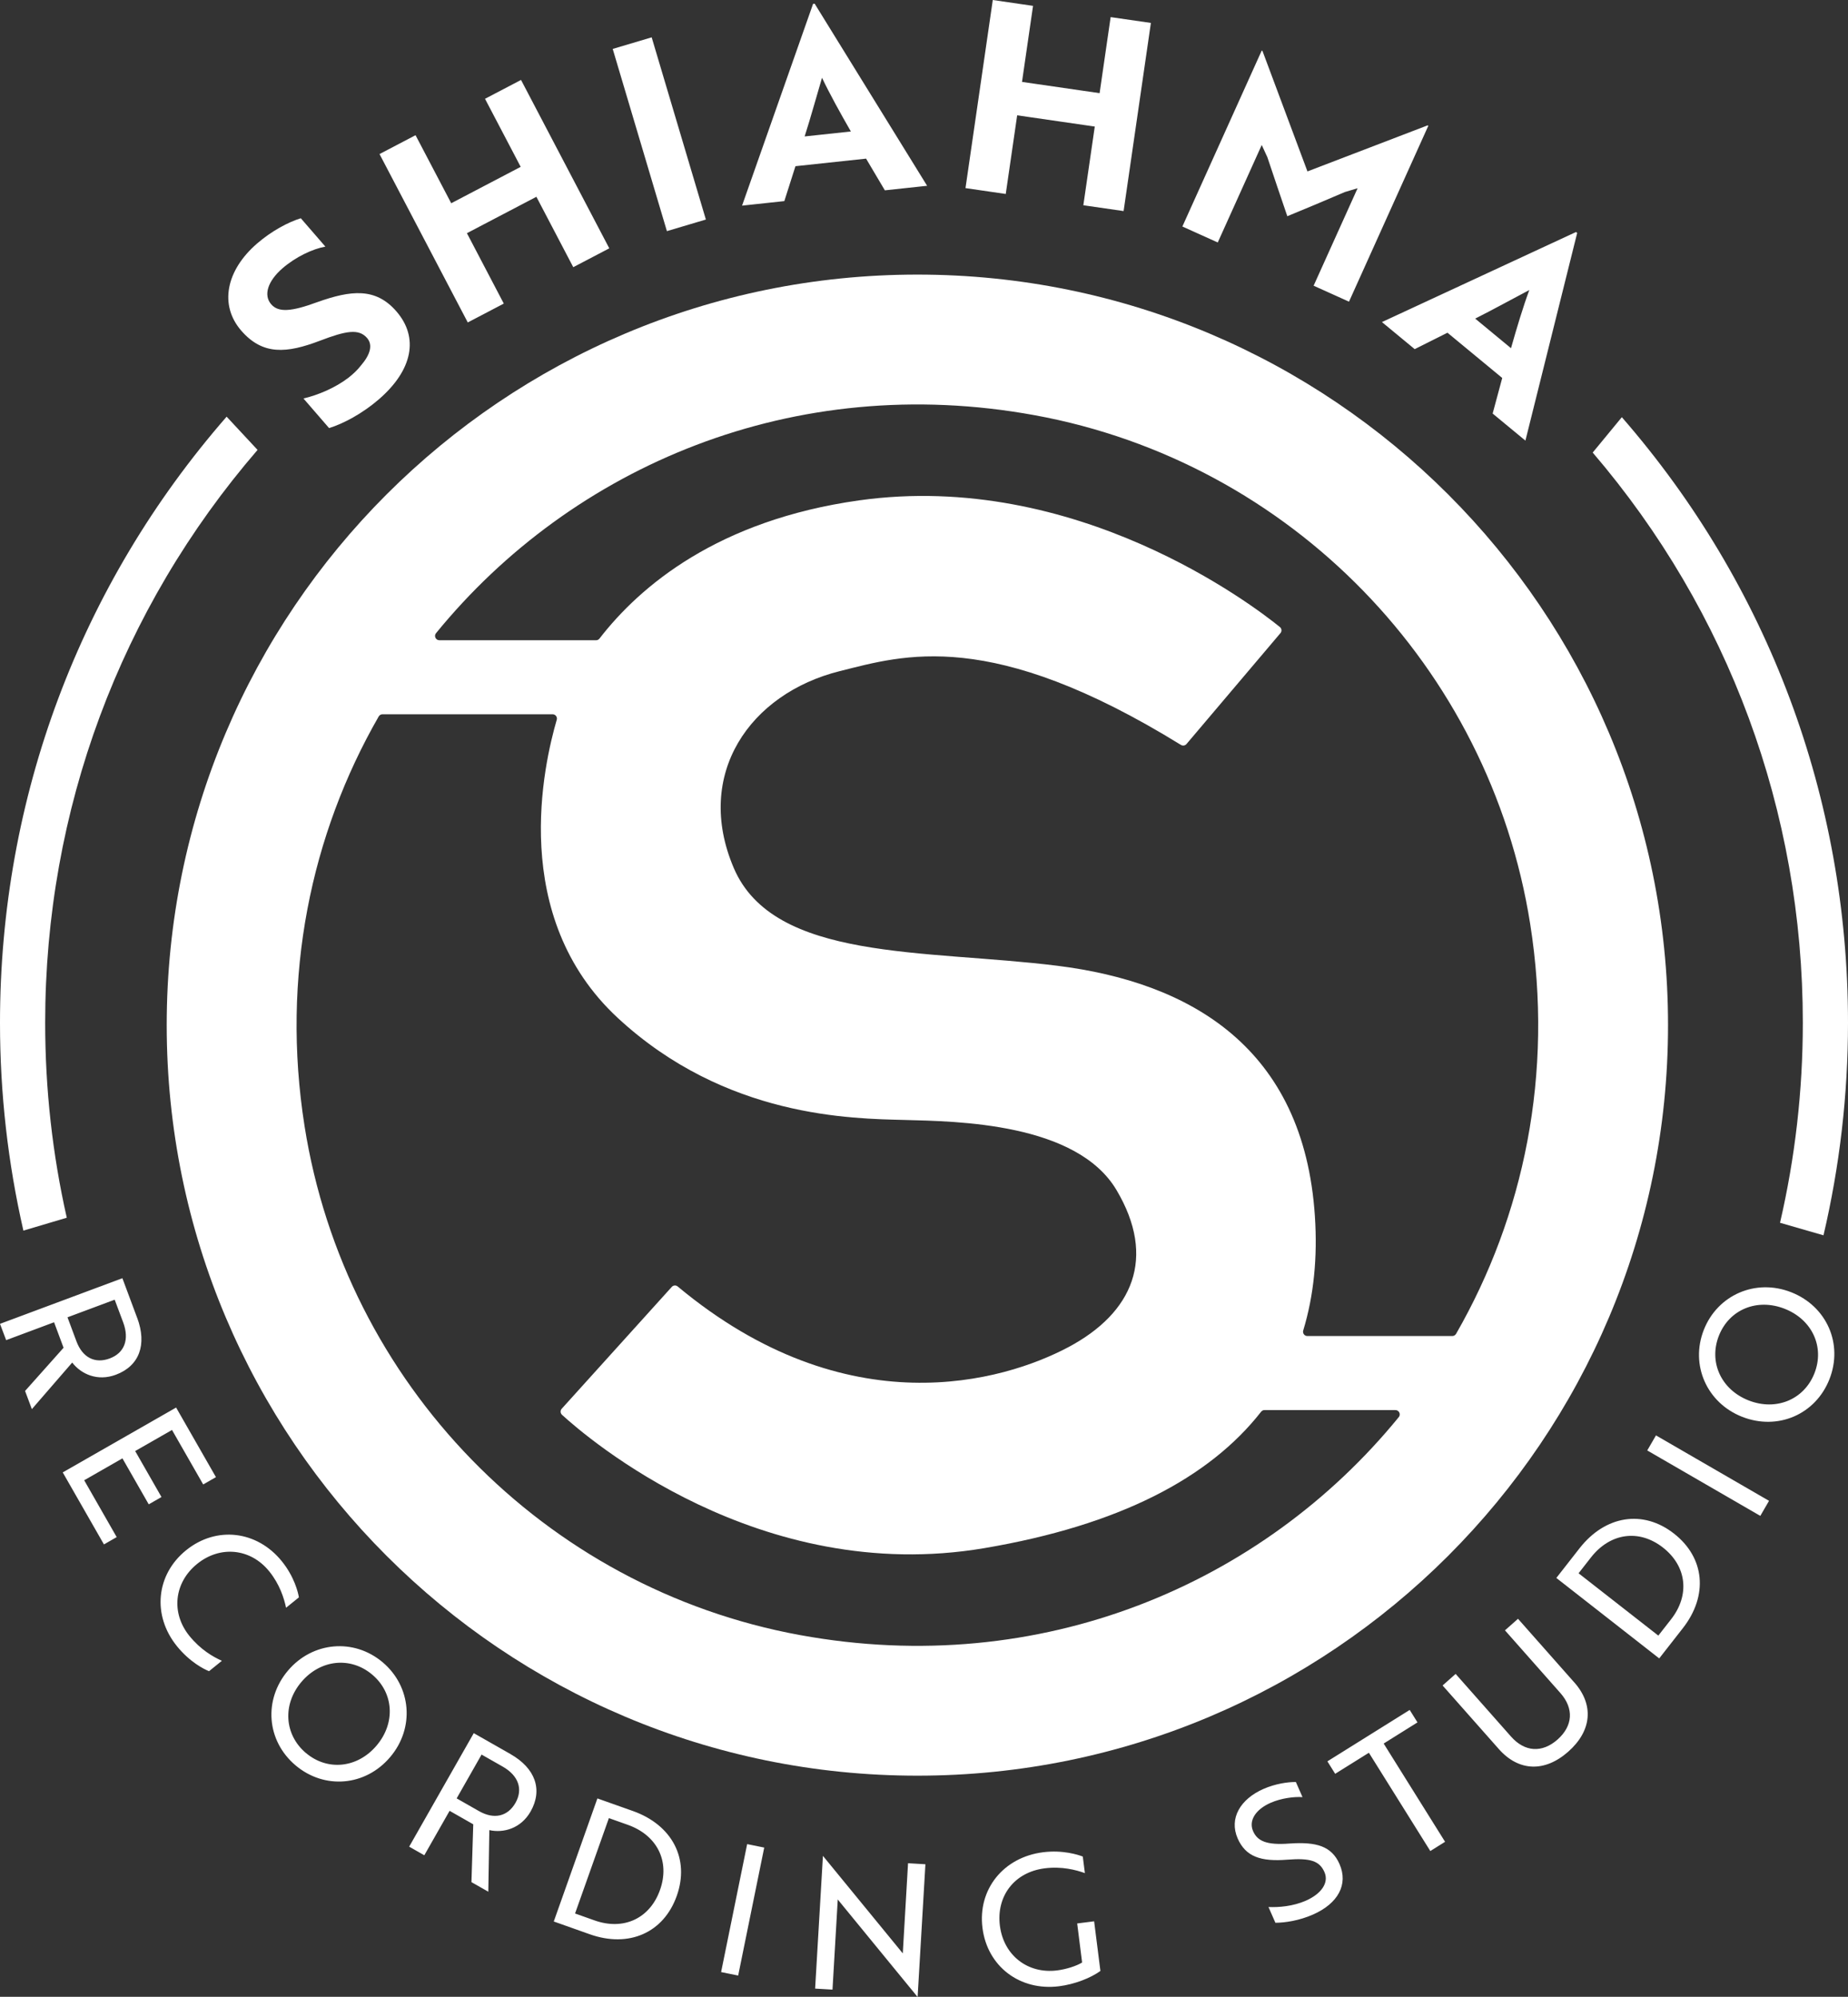
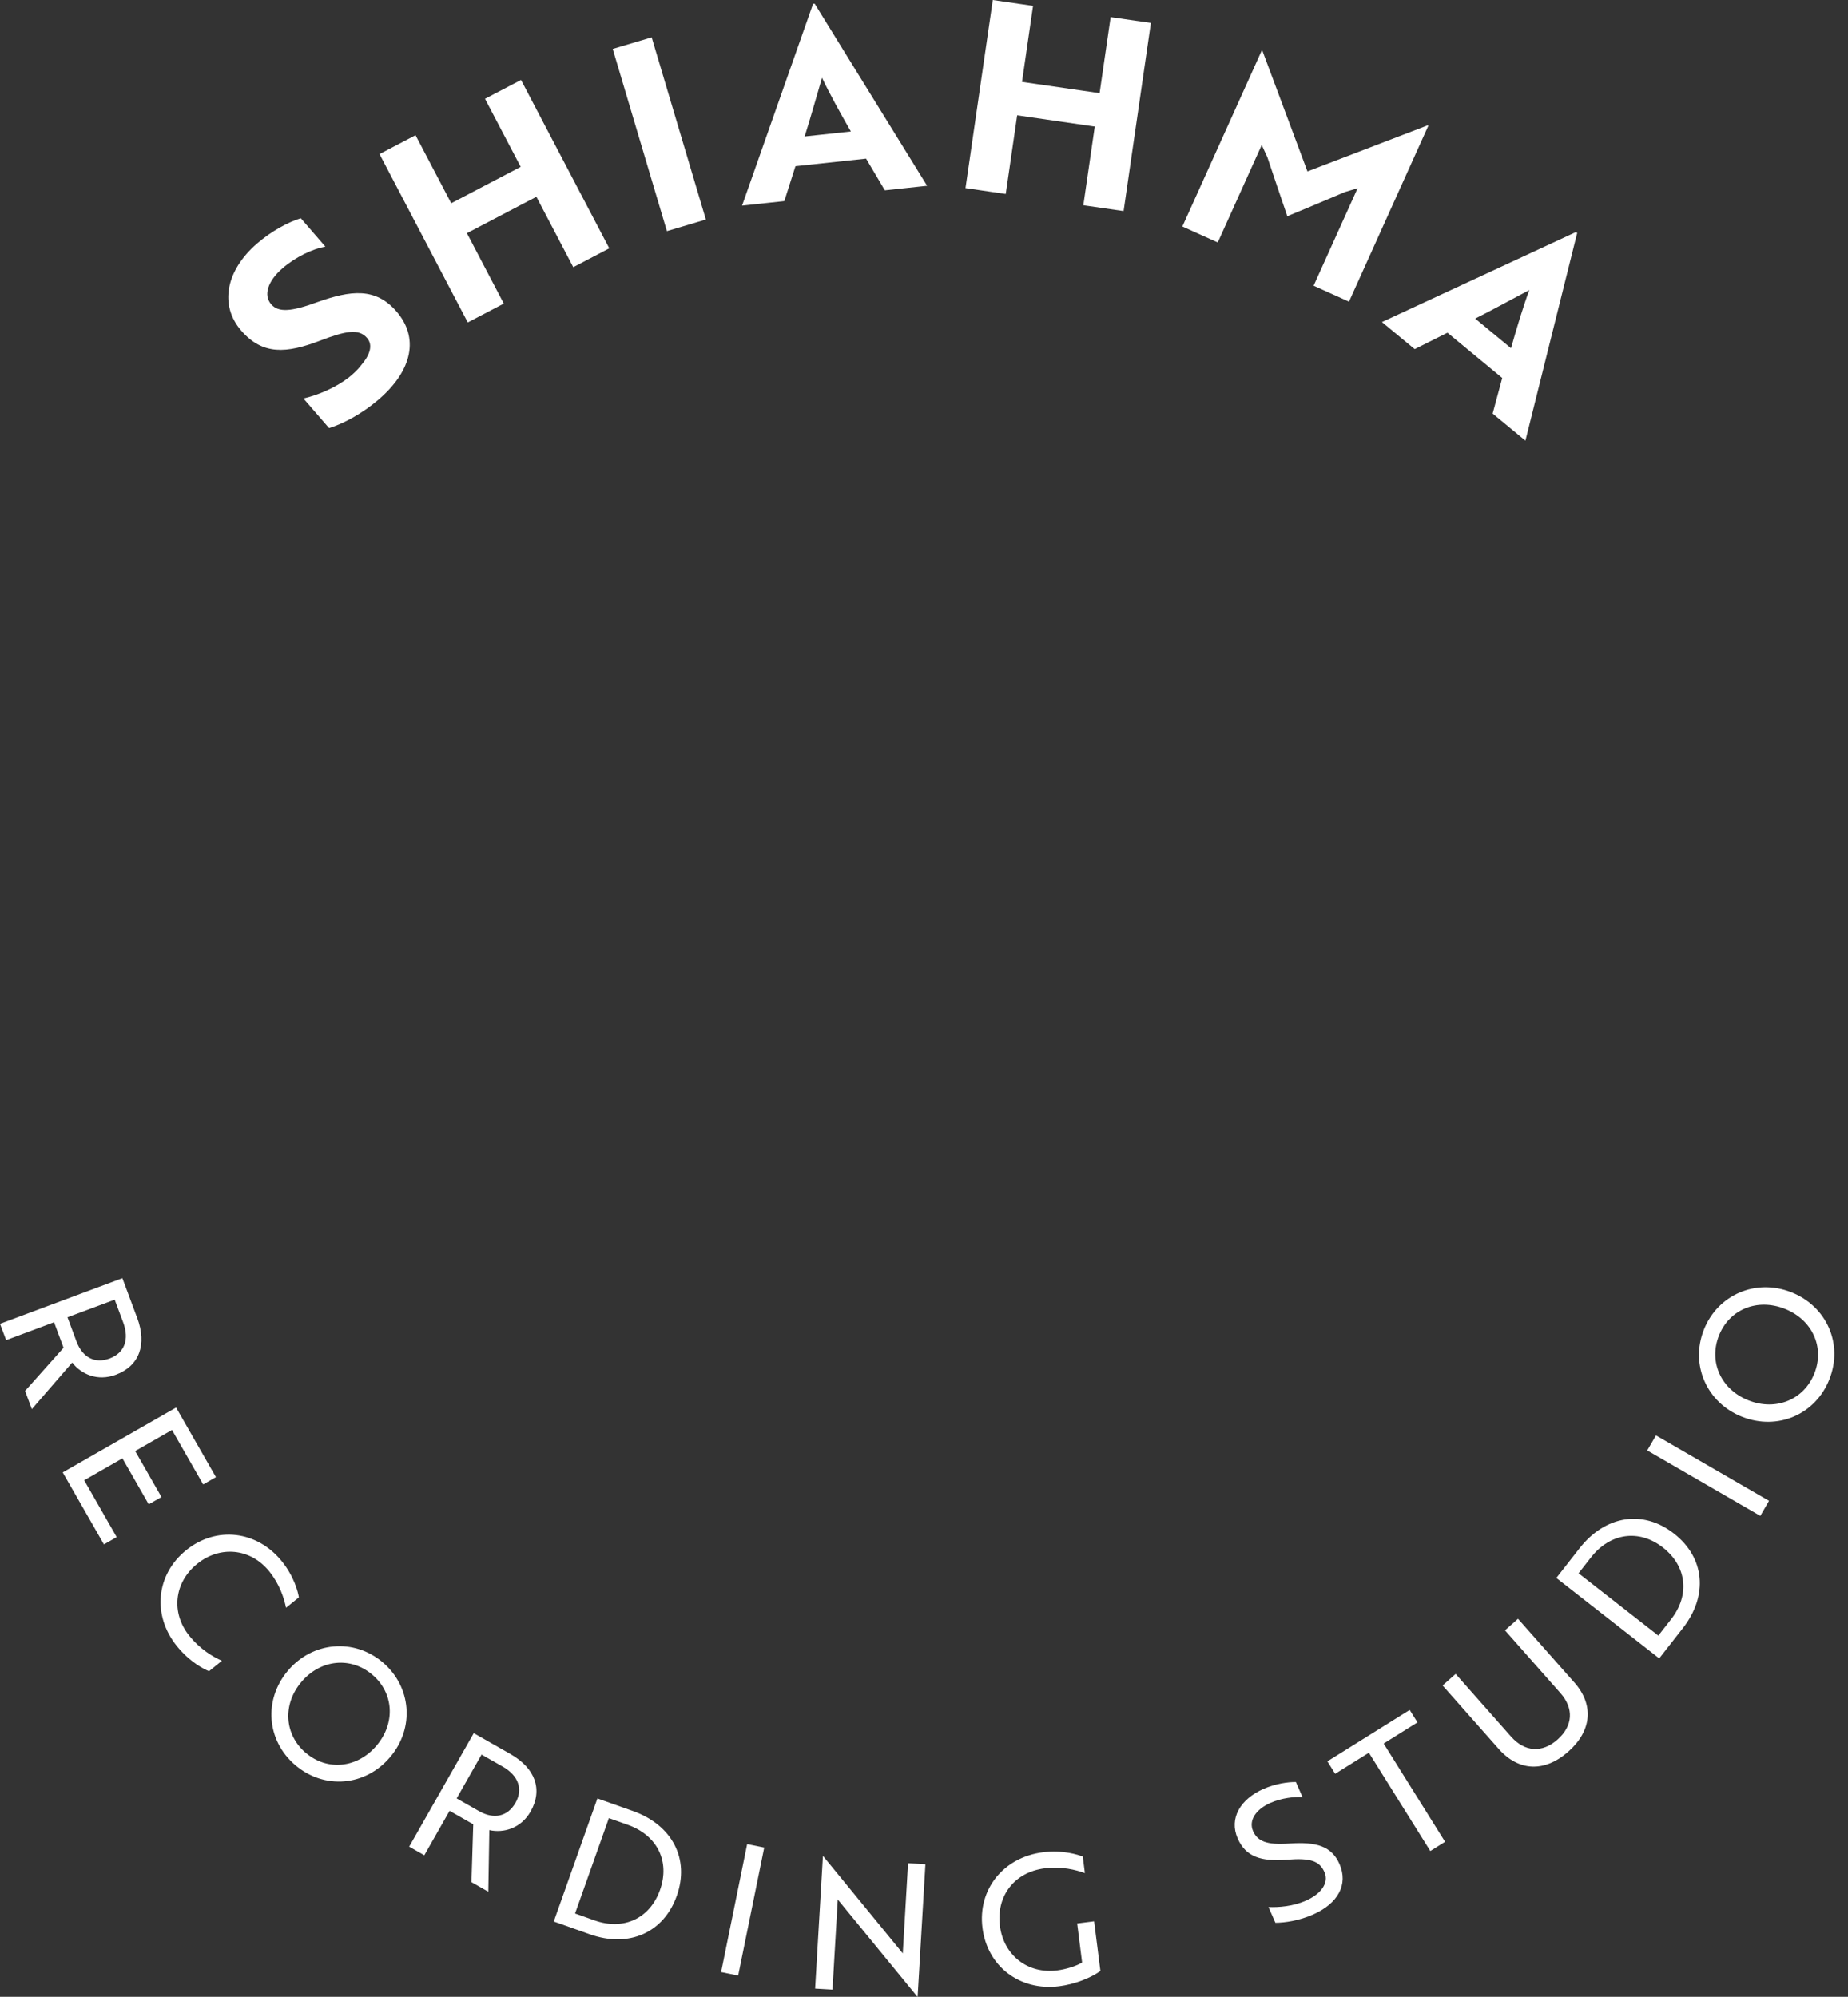
<svg xmlns="http://www.w3.org/2000/svg" id="Layer_2" viewBox="0 0 432 466.86">
  <rect x="0" y="0" width="432" height="466.86" fill="#333333" stroke="none" />
  <defs>
    <style>.cls-1{fill:#fff;stroke-width:0px;}</style>
  </defs>
  <g id="Layer_2-2">
    <path class="cls-1" d="M76.92,100.08l-5.98-6.91c3.39-.81,7.36-2.44,10.55-4.88,1.11-.88,2.1-1.82,2.83-2.77,2.25-2.6,2.89-4.87,1.48-6.5-1.94-2.24-4.96-1.67-11.03.65-7.74,2.94-13.34,3.45-18.39-2.38-5.17-5.98-3.53-14.09,3.71-20.35,3.36-2.91,7.32-5.03,10.23-5.91l5.74,6.63c-2.97.53-6.91,2.39-10,5.05-3.46,2.99-4.53,6.28-2.67,8.43,1.7,1.96,4.69,1.74,10.76-.49,7.86-2.8,13.65-3.48,18.53,2.17,5.25,6.07,3.82,13.67-4.11,20.54-3.83,3.31-8.29,5.7-11.65,6.73ZM134.01,62.47l-8.62-16.46-16.24,8.51,8.62,16.46-8.42,4.41-20.63-39.37,8.42-4.41,8.34,15.91,16.24-8.51-8.34-15.91,8.42-4.41,20.63,39.37-8.42,4.41ZM155.9,54.04l-12.67-42.6,9.11-2.71,12.67,42.6-9.11,2.71ZM190.07.9l.37-.04,26.29,42.58-9.88,1.06-4.39-7.41-16.51,1.77-2.6,8.16-9.88,1.06L190.07.9ZM198.91,30.75c-2.52-4.39-4.98-8.84-6.75-12.57-.96,3.21-2.66,9.35-4.06,13.72l10.8-1.16ZM253.25,47.98l2.67-18.39-18.14-2.63-2.67,18.39-9.41-1.37L232.08,0l9.41,1.37-2.58,17.78,18.14,2.63,2.58-17.78,9.41,1.36-6.38,43.99-9.41-1.36ZM296.25,36.72l-1.3-2.82-10.28,22.79-8.27-3.73,18.55-41.14.17.08,10.52,28.18,28.09-10.77.17.08-18.55,41.14-8.27-3.73,10.28-22.79-2.98.89c-4.45,1.92-8.97,3.81-13.45,5.65-1.59-4.58-3.1-9.19-4.67-13.82ZM368.4,54.23l.29.24-12.1,48.55-7.66-6.33,2.24-8.32-12.8-10.58-7.66,3.84-7.66-6.33,45.36-21.05ZM353.22,81.41c1.38-4.87,2.85-9.74,4.28-13.6-2.97,1.55-8.55,4.63-12.65,6.68l8.37,6.92ZM32.07,308.11c2.34,6.28.49,11.27-4.99,13.31-4.29,1.6-8.11-.14-10.2-2.85l-9.43,10.89-1.59-4.25,9-10.1-2.22-5.96-11.2,4.18L0,309.52l28.61-10.67,3.45,9.26ZM26.82,303.87l-11.04,4.12,2.1,5.64c1.41,3.77,4.32,5.27,7.77,3.98,3.46-1.29,4.63-4.44,3.15-8.42l-1.99-5.32ZM14.67,344.25l26.5-15.16,9.31,16.27-2.98,1.71-7.29-12.74-8.61,4.93,6.15,10.75-2.98,1.71-6.15-10.75-8.94,5.12,7.6,13.29-2.98,1.71-9.63-16.83ZM66.87,375.89c-.46-2.19-1.47-5.46-3.93-8.5-4.37-5.41-11.48-6.1-16.85-1.75-5.38,4.35-6.19,11.44-1.81,16.85,2.59,3.2,5.54,4.9,7.59,5.81l-3,2.43c-1.1-.42-4.48-2.1-7.52-5.86-5.81-7.19-4.9-16.71,2.16-22.42,7.06-5.71,16.56-4.61,22.37,2.58,2.91,3.59,3.81,7.28,3.99,8.44l-3,2.43ZM89.47,388.66c6.67,5.65,7.53,15.32,1.74,22.15-5.78,6.83-15.37,7.65-22.14,1.92-6.76-5.73-7.53-15.32-1.74-22.15,5.7-6.73,15.37-7.65,22.14-1.92ZM71.51,409.85c5.05,4.28,12.06,3.54,16.52-1.73,4.47-5.27,4.04-12.31-1.01-16.58-5.05-4.28-12.09-3.57-16.56,1.7-4.47,5.27-4,12.34,1.04,16.61ZM119.33,410.11c5.82,3.31,7.6,8.33,4.71,13.42-2.27,3.98-6.31,5.09-9.65,4.36l-.24,14.4-3.94-2.24.42-13.52-5.53-3.15-5.91,10.39-3.54-2.01,15.1-26.54,8.59,4.89ZM112.58,410.22l-5.83,10.25,5.23,2.98c3.5,1.99,6.69,1.27,8.52-1.93,1.82-3.21.7-6.38-2.98-8.48l-4.94-2.81ZM129.45,449.26l10.2-28.78,8.27,2.93c9.23,3.27,13.35,11.21,10.29,19.84-3.06,8.63-11.18,12.23-20.33,8.99l-8.43-2.99ZM142.34,425.08l-7.91,22.3,4.56,1.62c6.79,2.41,12.94-.45,15.3-7.13,2.37-6.67-.64-12.78-7.56-15.23l-4.4-1.56ZM168.57,461.08l6.09-29.92,3.99.81-6.09,29.92-3.99-.81ZM214.47,466.86l-17.72-21.64-.91-1.12-1.23,21.08-4.06-.24,1.82-30.99h.04s17.72,21.64,17.72,21.64l.91,1.12,1.23-21.08,4.06.24-1.82,30.99h-.04ZM247.59,464.39c-9.17,1.16-16.79-4.63-17.92-13.64-1.14-9,4.88-16.52,14.18-17.69,4.59-.58,8.2.59,9.27,1.01l.49,3.87c-2.11-.76-5.42-1.62-9.38-1.12-7.19.91-11.35,6.56-10.49,13.42.87,6.9,6.48,11.32,13.38,10.45,2.15-.27,4.57-1.05,5.84-1.85l-1.15-9.13,3.96-.5,1.47,11.61c-2.31,1.66-6.02,3.11-9.64,3.57ZM298.15,449.56l-1.62-3.69c2.41.1,5.72-.16,8.75-1.49,3.49-1.54,5.46-4.12,4.33-6.68-1.14-2.6-3.27-3.33-8.69-2.9-6.18.49-9.71-.69-11.59-4.95-2.08-4.74.66-9.23,6.02-11.59,2.8-1.23,5.72-1.64,7.58-1.62l1.55,3.53c-1.91-.13-4.95.23-7.47,1.34-3.45,1.52-5.18,4.13-4.08,6.62,1.01,2.29,3.08,3.32,8.59,2.89,6.21-.42,9.77.61,11.61,4.8,2.1,4.77-.34,9.23-6.2,11.81-3.22,1.42-6.57,1.92-8.79,1.92ZM323.45,407.64l14.36,22.98-3.45,2.16-14.36-22.98-7.88,4.92-1.82-2.91,19.24-12.02,1.82,2.91-7.91,4.95ZM368.02,393.35c4.63,5.24,4.11,11.31-1.42,16.2-5.5,4.86-11.58,4.63-16.22-.61l-13.15-14.87,3.05-2.7,12.95,14.65c3.2,3.62,7.27,3.87,10.86.7,3.62-3.2,3.87-7.27.67-10.89l-12.95-14.65,3.05-2.7,13.15,14.87ZM387.87,387.74l-24.05-18.81,5.41-6.92c6.03-7.72,14.87-9.1,22.08-3.46,7.22,5.64,8.06,14.48,2.08,22.13l-5.51,7.05ZM369.02,367.84l18.64,14.57,2.98-3.81c4.44-5.68,3.68-12.41-1.9-16.78-5.58-4.36-12.33-3.45-16.84,2.33l-2.87,3.67ZM411.5,354.42l-26.43-15.3,2.04-3.52,26.43,15.3-2.04,3.52ZM398.3,310.91c3.2-8.13,12.09-12.06,20.42-8.78,8.33,3.28,12.19,12.1,8.94,20.34-3.25,8.25-12.09,12.06-20.42,8.78-8.21-3.23-12.19-12.1-8.94-20.34ZM424.15,321.09c2.43-6.16-.52-12.56-6.95-15.09-6.43-2.53-12.95.14-15.38,6.29-2.43,6.16.51,12.6,6.94,15.13,6.43,2.53,12.97-.18,15.39-6.33Z" />
-     <path class="cls-1" d="M214.45,64.2c-96.92,0-175.48,78.57-175.48,175.48s78.57,175.48,175.48,175.48,175.48-78.57,175.48-175.48-78.57-175.48-175.48-175.48ZM241.88,97.08c59.85,10.95,106.34,58.88,115.83,118.97,5.54,35.08-1.52,68.28-17.33,95.81-.18.31-.52.51-.88.51h-33.89c-.68,0-1.15-.65-.96-1.3,2.48-8.16,3.36-17.09,2.73-26.68-2.58-39.6-29.29-54.73-60.2-58.59-30.9-3.86-66.31-.97-75.65-22.86-9.34-21.89,3.75-40.78,24.79-46.03,14.93-3.73,35.19-10.23,79.74,17.25.42.26.98.18,1.3-.2l21.96-25.93c.37-.43.31-1.08-.13-1.43-6.16-5-47.61-36.73-98.36-29.61-33.01,4.63-51.2,20.03-60.69,32.31-.19.25-.48.39-.79.39h-36.64c-.85,0-1.32-.99-.79-1.64,31.87-39.09,83.7-61.27,139.95-50.97ZM187.03,382.29c-59.85-10.95-106.34-58.88-115.83-118.97-5.54-35.08,1.52-68.28,17.33-95.81.18-.31.52-.51.88-.51h39.77c.67,0,1.16.64.97,1.28-2.99,10.3-11.35,46.01,14.29,69.74,25.24,23.36,54.78,23.51,67.01,23.83,12.23.32,40.24.64,49.57,16.42,9.34,15.77,3.86,28.65-11.27,36.7-15.04,8-51.69,18.86-91.32-14.18-.42-.35-1.03-.31-1.39.09l-25.73,28.49c-.37.41-.34,1.04.07,1.42,5.84,5.35,46.1,40.1,98.73,31.17,31.51-5.34,52.58-16.39,64.7-31.9.19-.24.48-.38.78-.38h30.61c.85,0,1.32.99.79,1.64-31.87,39.09-83.7,61.27-139.95,50.97Z" />
-     <path class="cls-1" d="M10.56,239.12c0,15.53,1.71,30.8,5.05,45.59l-10.14,3.01c-3.61-15.76-5.47-32.03-5.47-48.59,0-52.64,18.71-102.41,52.98-141.71l7.23,7.77C28.09,142.43,10.56,189.43,10.56,239.12ZM379.13,97.54l-6.81,8.27c31.78,37.15,49.12,83.89,49.12,133.31,0,15.95-1.82,31.61-5.33,46.77l10.16,2.93c3.77-16.1,5.73-32.75,5.73-49.7,0-52.59-18.67-102.3-52.87-141.58Z" />
  </g>
</svg>